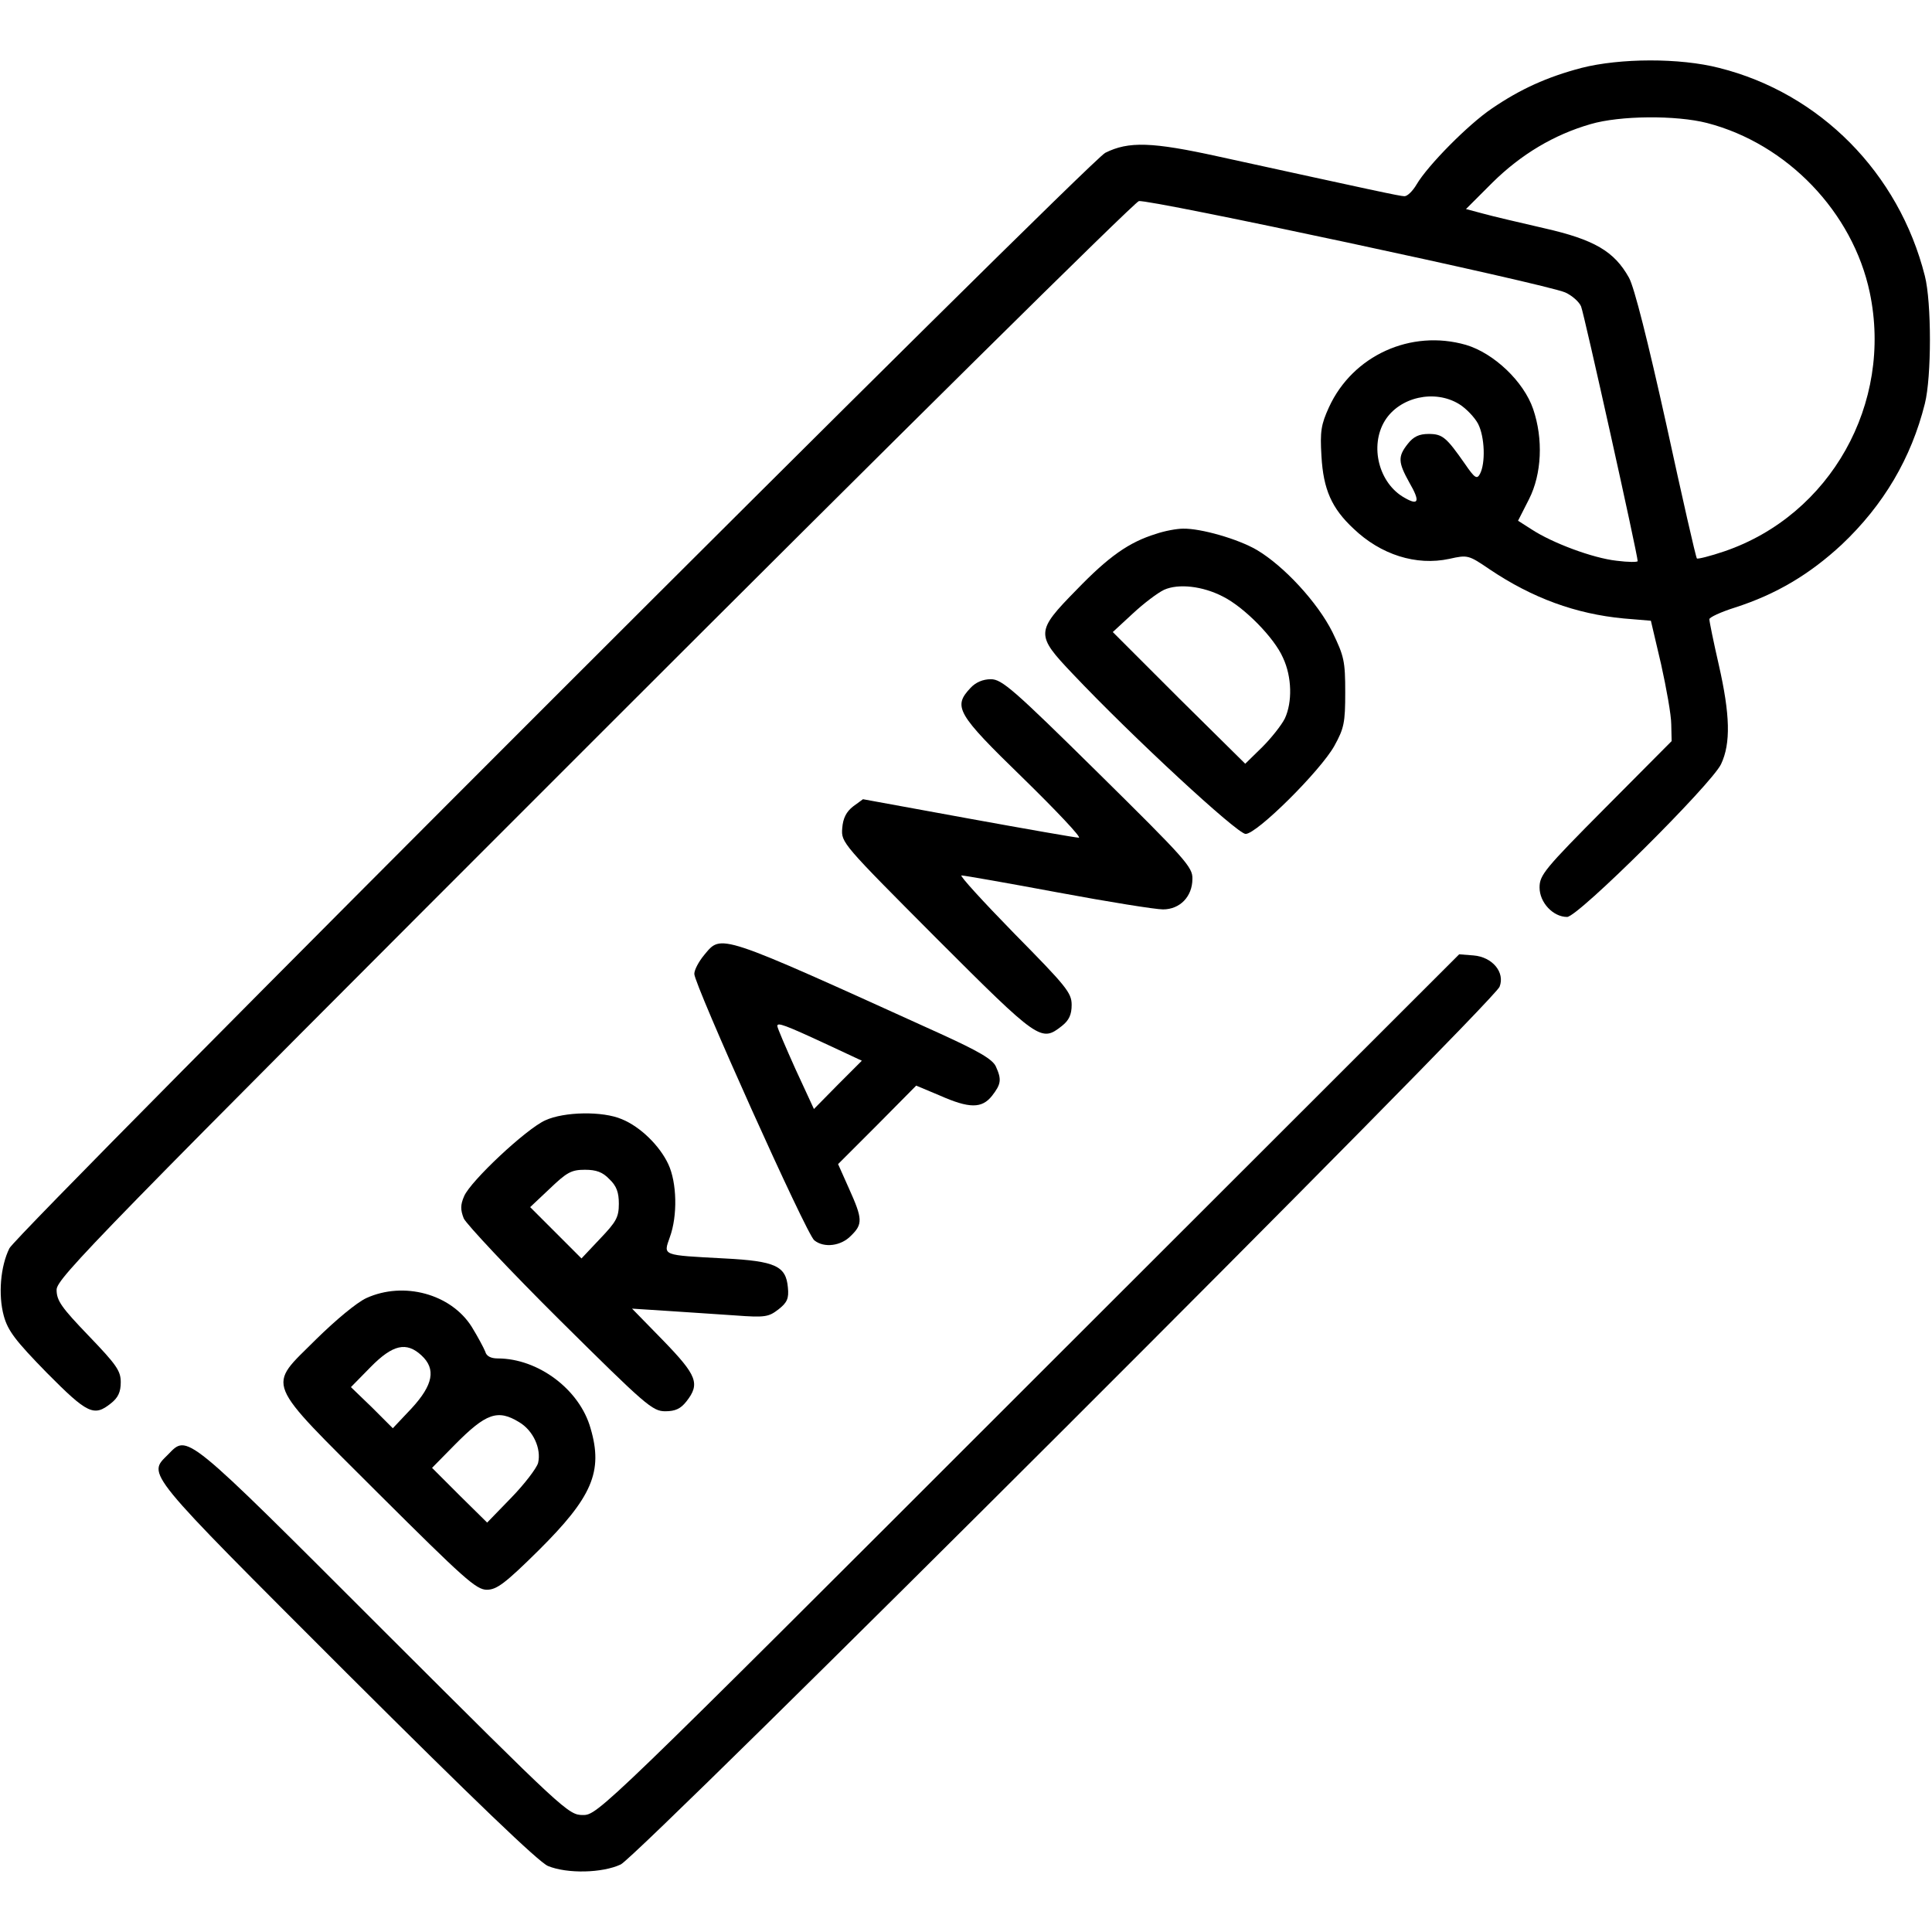
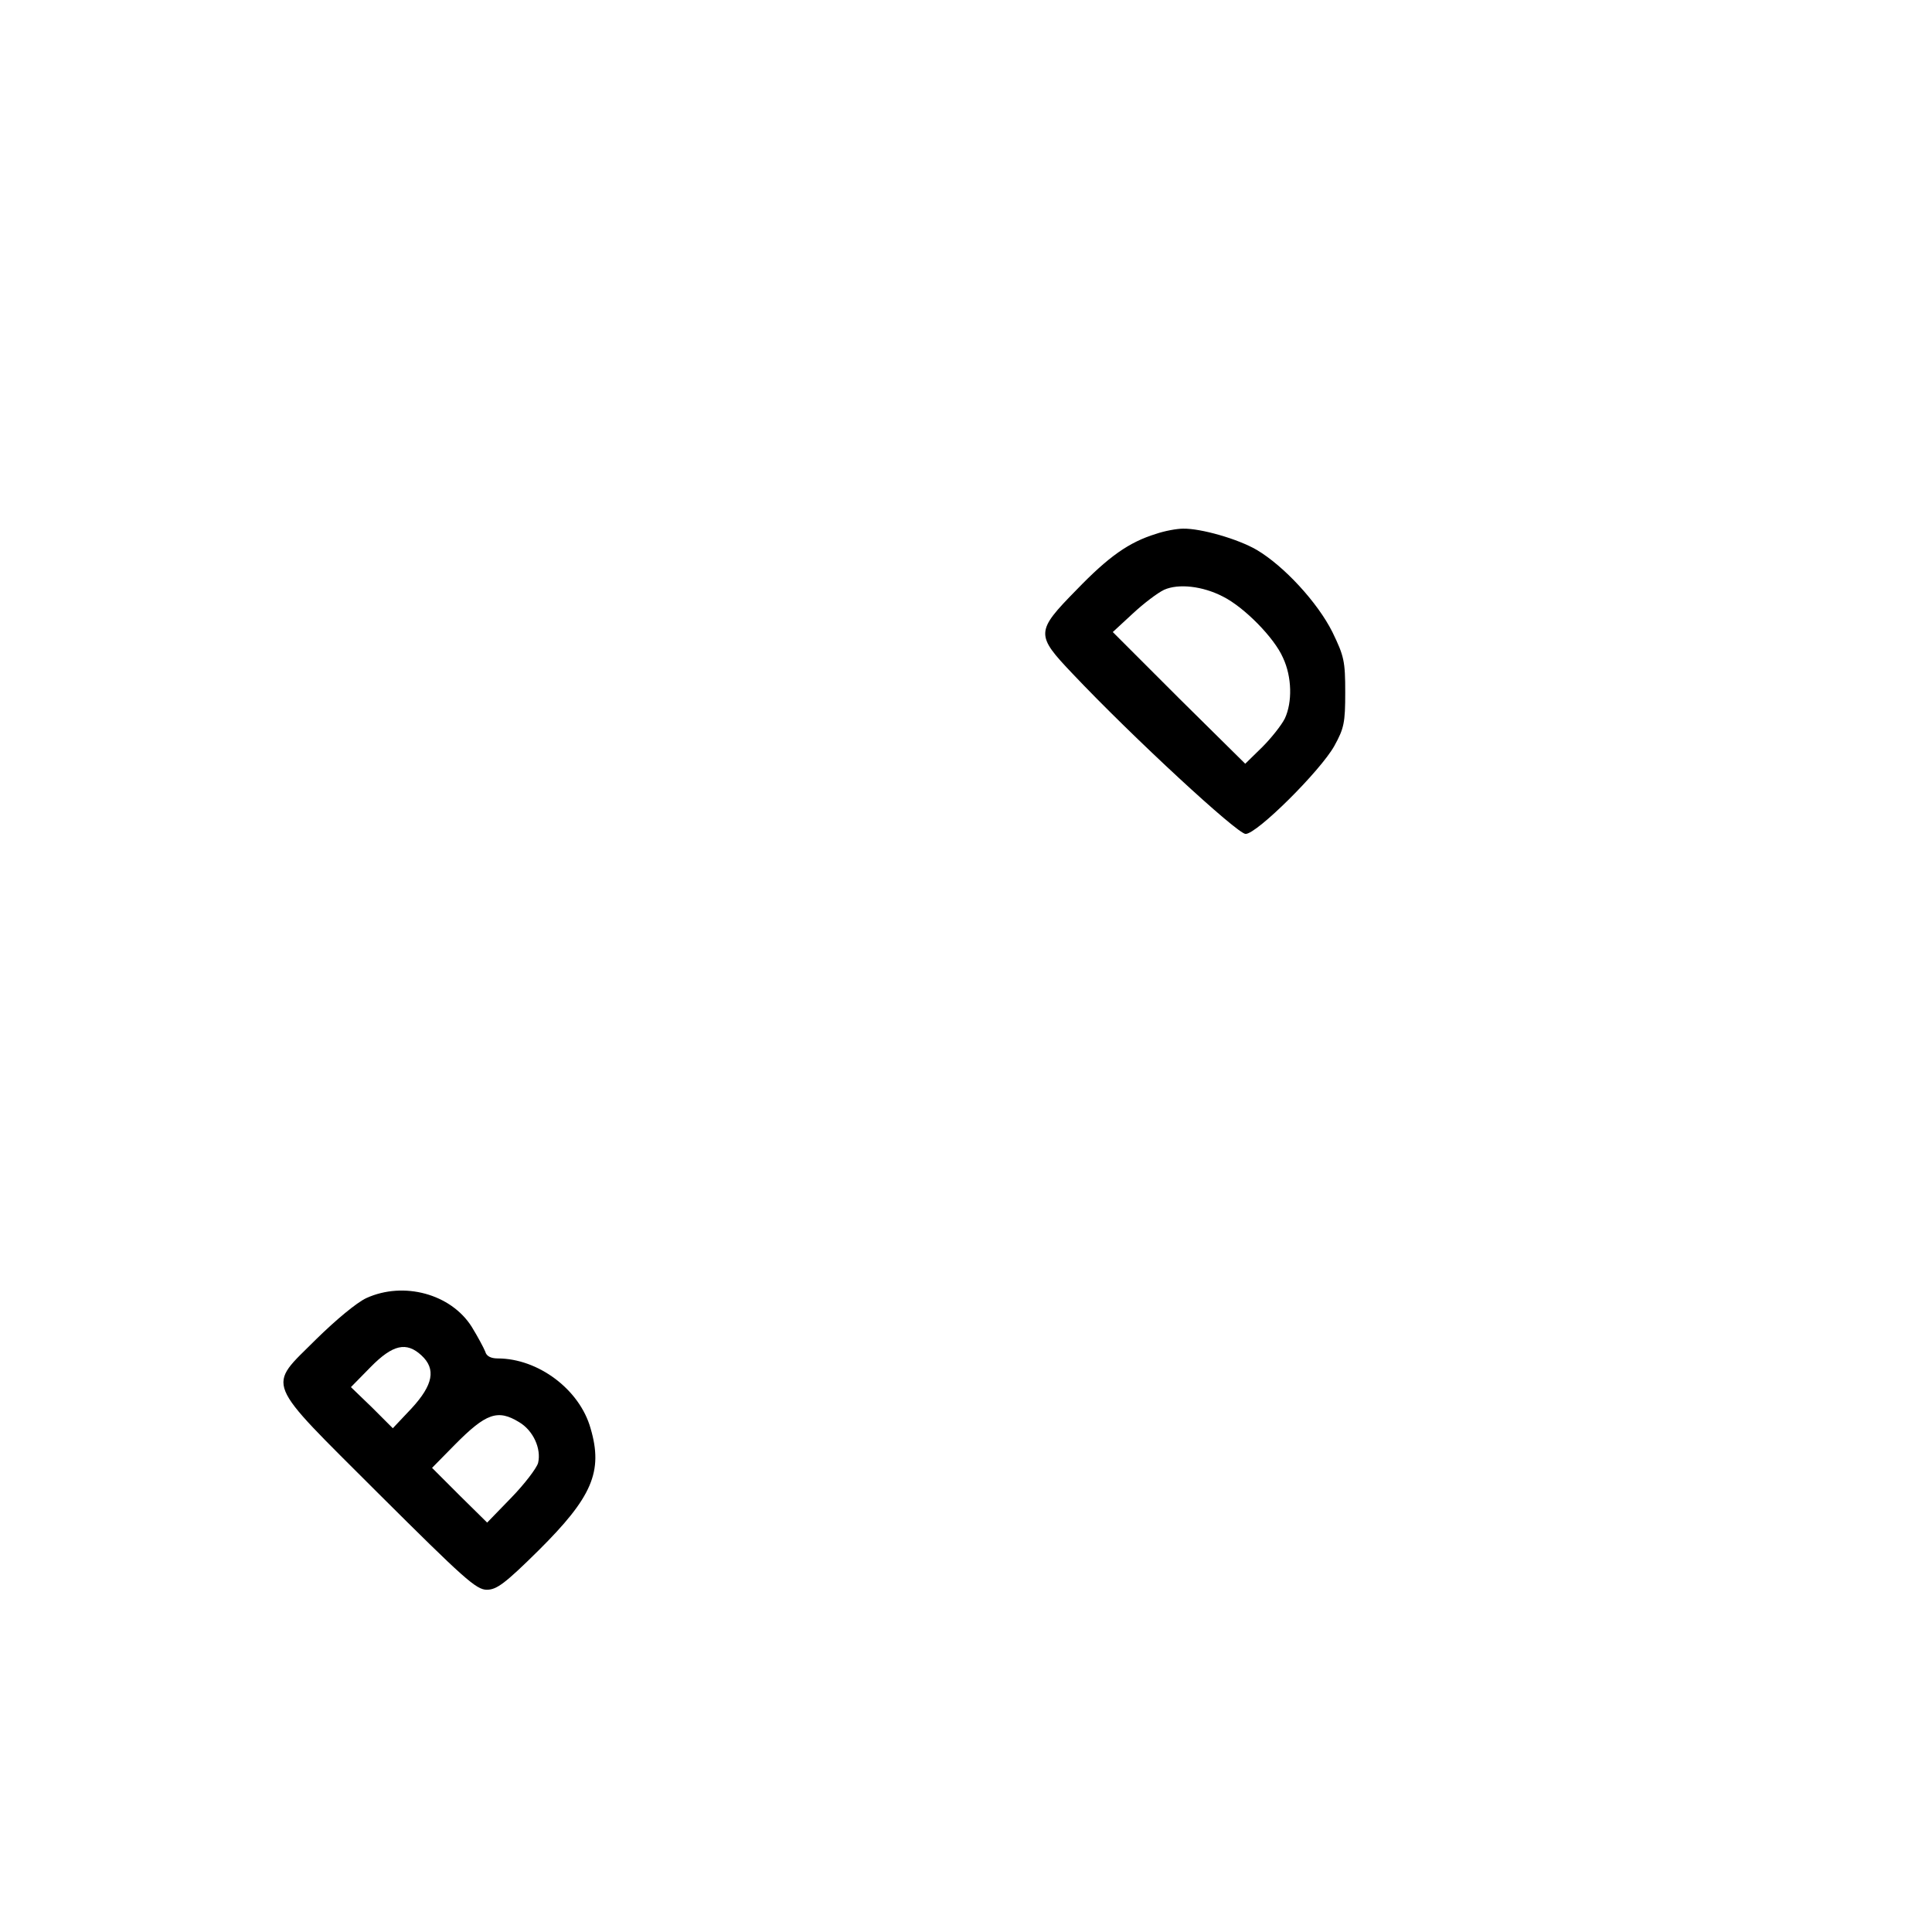
<svg xmlns="http://www.w3.org/2000/svg" version="1.0" width="512pt" height="512pt" viewBox="0 0 512 512" preserveAspectRatio="xMidYMid meet">
  <g transform="translate(0,512) scale(0.1,-0.1)" fill="#000000" stroke="none">
-     <path d="M4191 4940 c-91 -24 -162 -56 -238 -108 -62 -42 -169 -150 -199 -201 -10 -17 -24 -31 -32 -31 -12 0 -80 15 -492 105 -177 39 -239 41 -301 10 -44 -22 -2882 -2859 -2904 -2903 -24 -48 -30 -124 -15 -179 11 -40 31 -66 114 -151 108 -109 125 -117 170 -81 19 15 26 30 26 56 0 30 -11 46 -85 123 -72 75 -85 93 -85 122 0 30 103 136 1423 1456 788 788 1432 1425 1445 1429 26 6 1077 -219 1130 -242 18 -8 37 -25 42 -37 8 -19 150 -658 150 -675 0 -3 -25 -3 -56 1 -63 7 -170 47 -225 83 l-36 23 29 57 c34 67 38 160 11 239 -25 73 -104 148 -178 170 -146 42 -300 -28 -363 -165 -21 -46 -24 -64 -20 -130 5 -88 27 -138 85 -192 72 -69 166 -99 254 -80 49 11 51 10 107 -28 113 -76 228 -118 355 -130 l72 -6 27 -115 c14 -63 27 -135 27 -160 l1 -44 -175 -176 c-162 -163 -175 -179 -175 -212 0 -40 36 -78 73 -78 29 0 383 352 408 405 26 55 24 131 -6 263 -14 61 -25 115 -25 121 0 5 30 19 68 31 109 35 198 88 283 167 111 105 184 229 220 373 18 71 18 269 0 339 -69 273 -278 484 -545 551 -105 27 -263 26 -365 0z m333 -146 c212 -55 386 -236 431 -449 62 -294 -104 -590 -385 -686 -38 -13 -71 -21 -73 -19 -3 3 -39 162 -81 355 -49 221 -85 364 -99 389 -39 70 -92 101 -224 131 -65 15 -138 32 -163 39 l-45 12 70 70 c76 75 163 127 260 155 78 23 227 24 309 3z m-657 -745 c18 -11 41 -35 50 -52 18 -35 20 -105 5 -133 -8 -15 -14 -11 -40 27 -49 70 -59 79 -96 79 -25 0 -40 -7 -55 -26 -27 -34 -26 -49 4 -103 29 -50 25 -62 -13 -40 -68 38 -93 137 -52 204 39 63 132 84 197 44z" />
    <path d="M3063 3705 c-71 -22 -124 -59 -210 -148 -109 -111 -109 -119 -10 -223 158 -167 436 -424 458 -424 30 0 198 167 235 233 26 47 29 62 29 142 0 83 -3 96 -34 160 -39 78 -128 175 -201 218 -50 29 -148 57 -195 56 -16 0 -49 -6 -72 -14z m178 -166 c56 -28 136 -109 159 -162 24 -51 25 -118 5 -161 -9 -18 -36 -52 -60 -76 l-45 -44 -176 174 -175 175 53 49 c29 27 66 55 83 63 38 17 102 10 156 -18z" />
-     <path d="M2572 3297 c-47 -50 -37 -68 139 -239 89 -87 156 -158 148 -158 -8 0 -139 23 -293 51 l-279 51 -26 -19 c-18 -14 -27 -31 -29 -58 -3 -38 0 -41 250 -292 272 -272 277 -275 332 -232 19 15 26 30 26 56 0 32 -14 49 -152 189 -83 85 -146 154 -140 154 7 0 121 -20 255 -45 134 -25 259 -45 279 -45 45 0 78 34 78 81 1 31 -18 52 -251 282 -223 220 -254 247 -283 247 -21 0 -40 -8 -54 -23z" />
-     <path d="M1866 2589 c-14 -17 -26 -39 -26 -50 0 -28 298 -692 318 -706 26 -21 71 -15 97 12 32 31 31 45 -5 125 l-29 65 104 104 103 104 62 -26 c79 -35 112 -35 139 -1 24 31 26 43 10 78 -9 19 -45 40 -148 87 -595 270 -578 264 -625 208z m328 -238 l90 -42 -64 -64 -63 -64 -49 106 c-26 58 -48 109 -48 114 0 10 18 4 134 -50z" />
-     <path d="M2726 1451 c-1130 -1130 -1142 -1141 -1181 -1141 -39 0 -48 9 -530 490 -531 531 -517 519 -570 465 -54 -54 -67 -38 472 -577 344 -343 510 -502 535 -513 51 -21 144 -19 193 4 48 22 2314 2285 2329 2326 15 38 -19 79 -69 83 l-38 3 -1141 -1140z" />
-     <path d="M1445 2151 c-51 -23 -198 -161 -215 -201 -10 -23 -10 -36 -1 -59 7 -15 121 -137 255 -270 227 -225 245 -241 279 -241 27 0 41 7 56 26 37 47 28 69 -61 161 l-83 85 93 -6 c50 -3 131 -9 180 -12 80 -6 89 -4 115 16 23 18 28 29 25 58 -5 57 -33 70 -168 77 -168 9 -162 7 -145 56 21 57 19 145 -4 194 -23 49 -74 99 -123 119 -51 22 -153 20 -203 -3z m170 -156 c19 -18 25 -35 25 -65 0 -36 -7 -48 -50 -93 l-49 -52 -68 68 -68 68 52 49 c45 43 57 50 93 50 30 0 47 -6 65 -25z" />
    <path d="M971 1680 c-26 -12 -81 -58 -133 -109 -131 -131 -142 -102 166 -410 225 -224 258 -254 286 -254 26 0 48 16 137 104 142 141 172 209 138 324 -29 103 -139 185 -246 185 -18 0 -30 6 -33 18 -4 10 -20 40 -36 66 -55 87 -180 121 -279 76z m146 -152 c39 -36 31 -78 -26 -140 l-50 -53 -55 55 -56 54 52 53 c59 60 95 68 135 31z m259 -177 c37 -22 59 -70 50 -108 -4 -14 -36 -56 -71 -92 l-64 -66 -73 72 -73 73 60 61 c83 84 114 95 171 60z" />
  </g>
</svg>